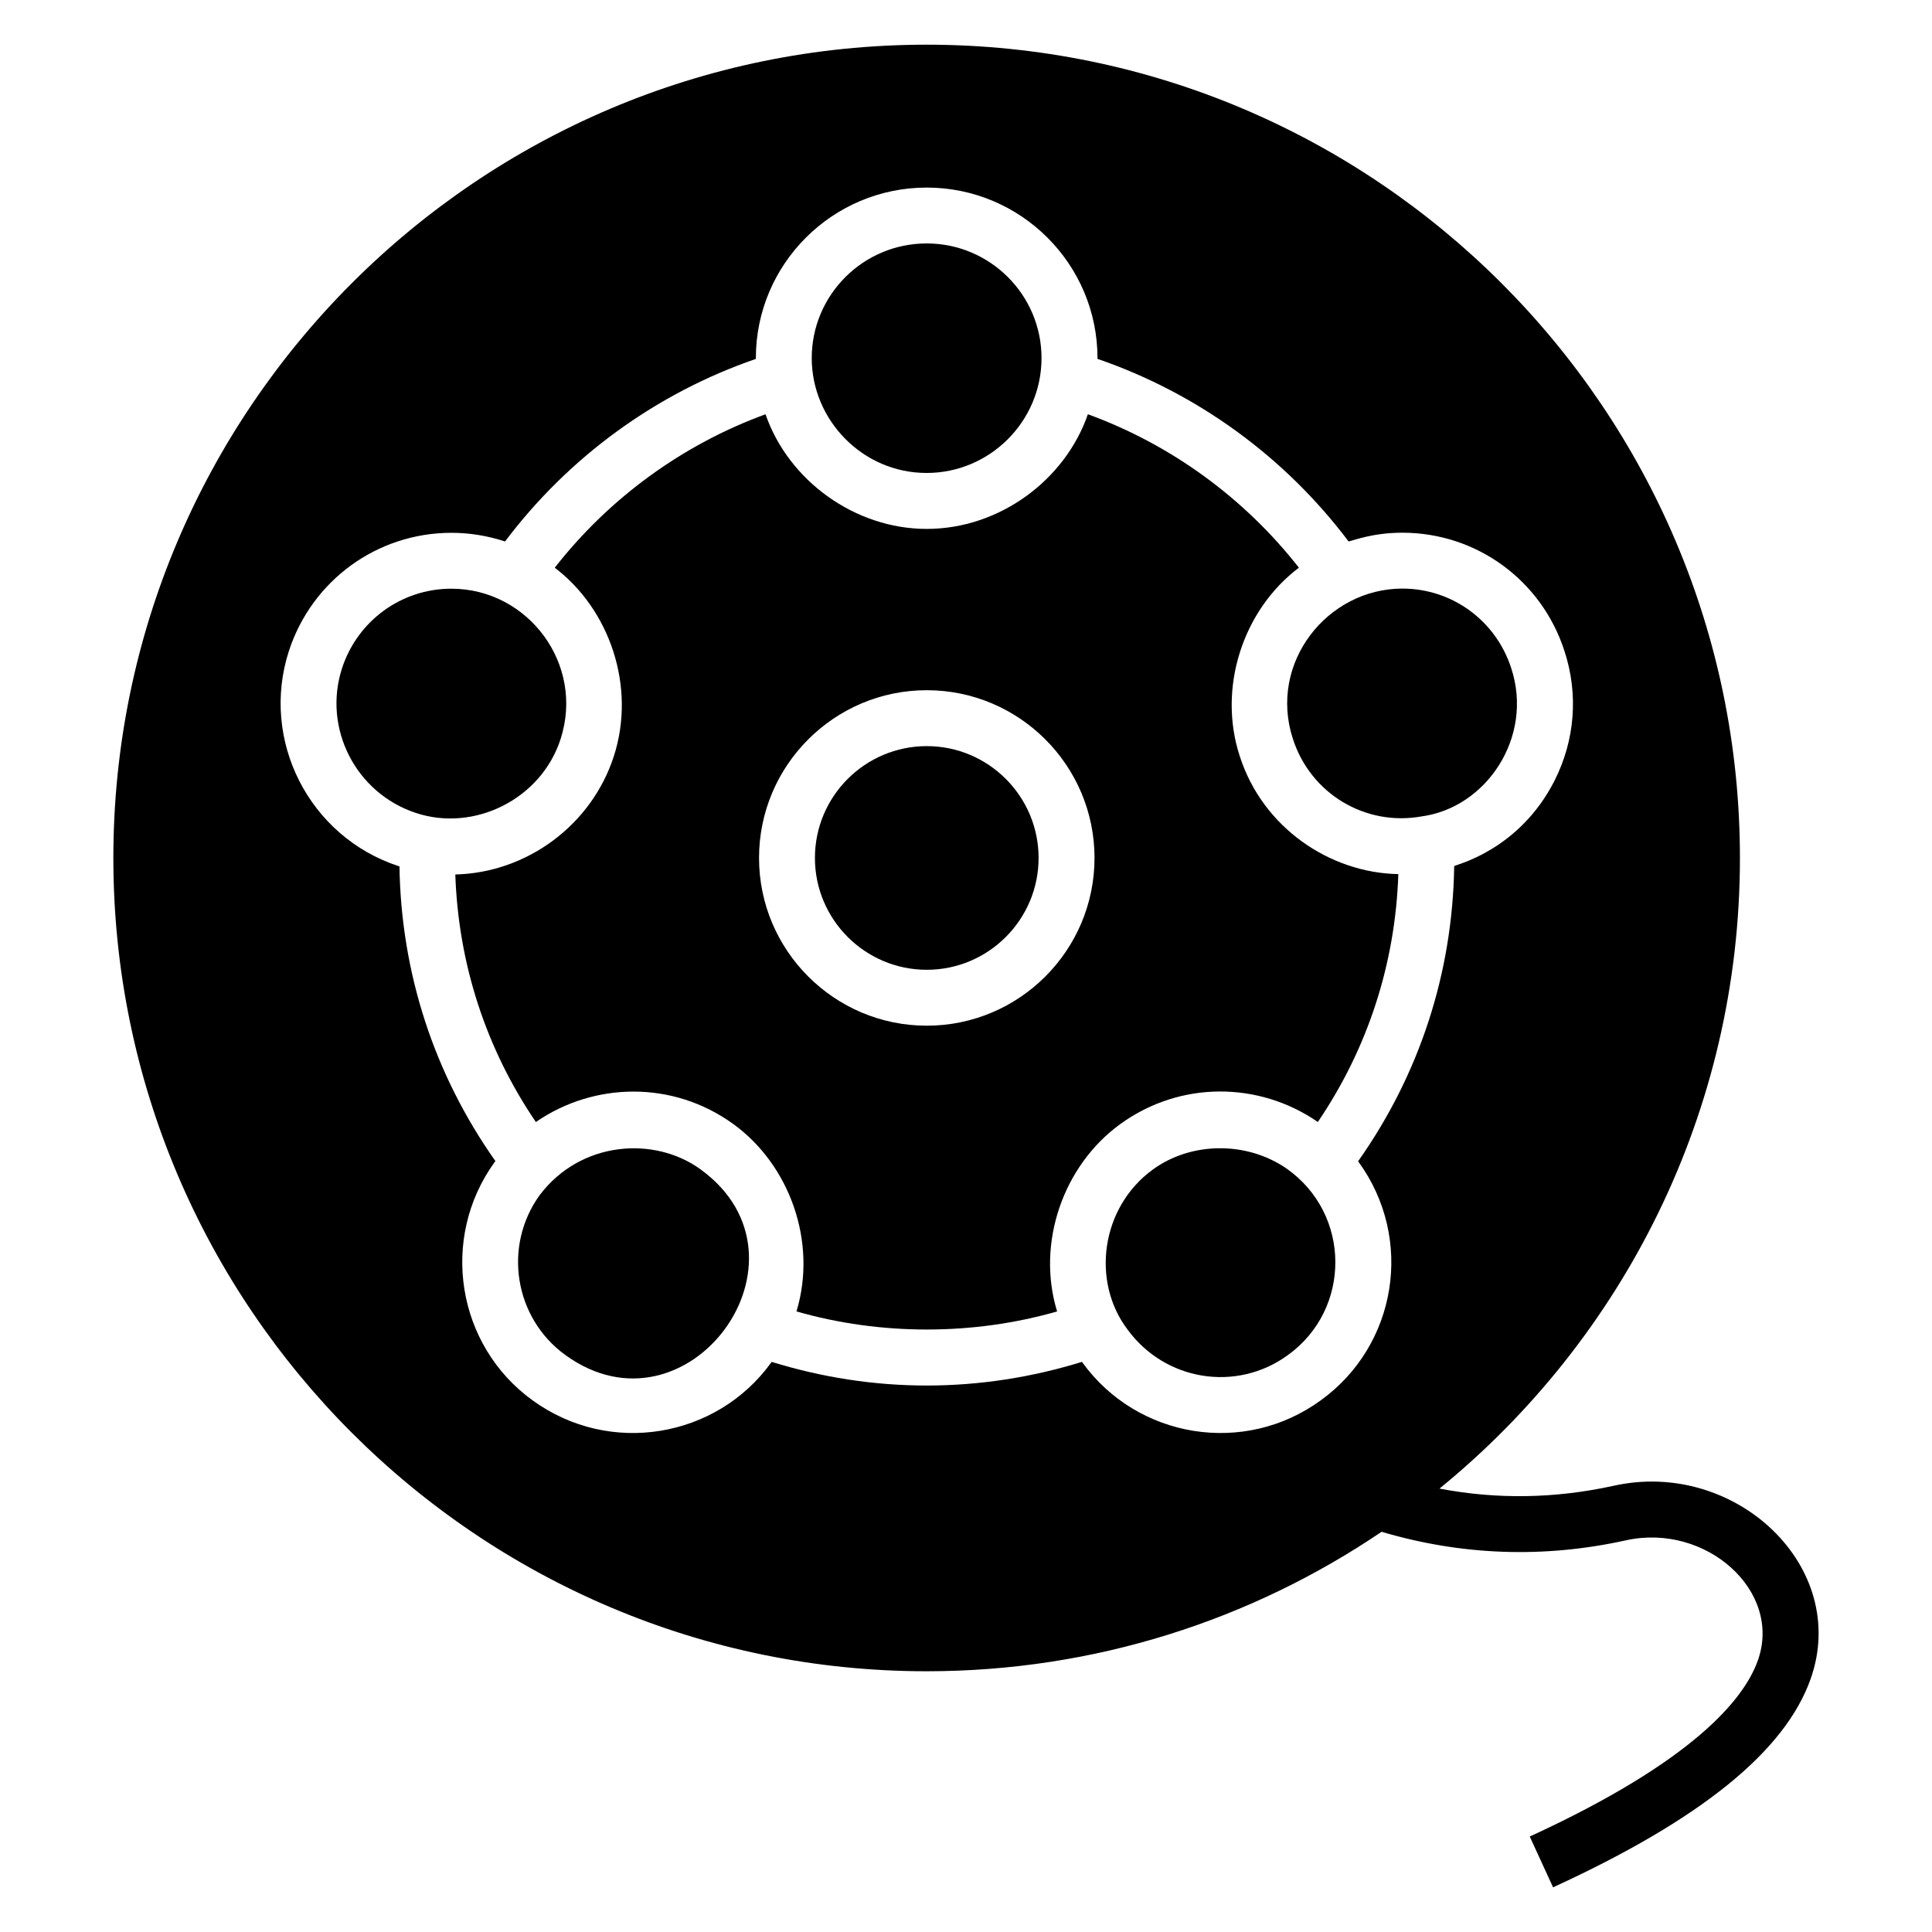
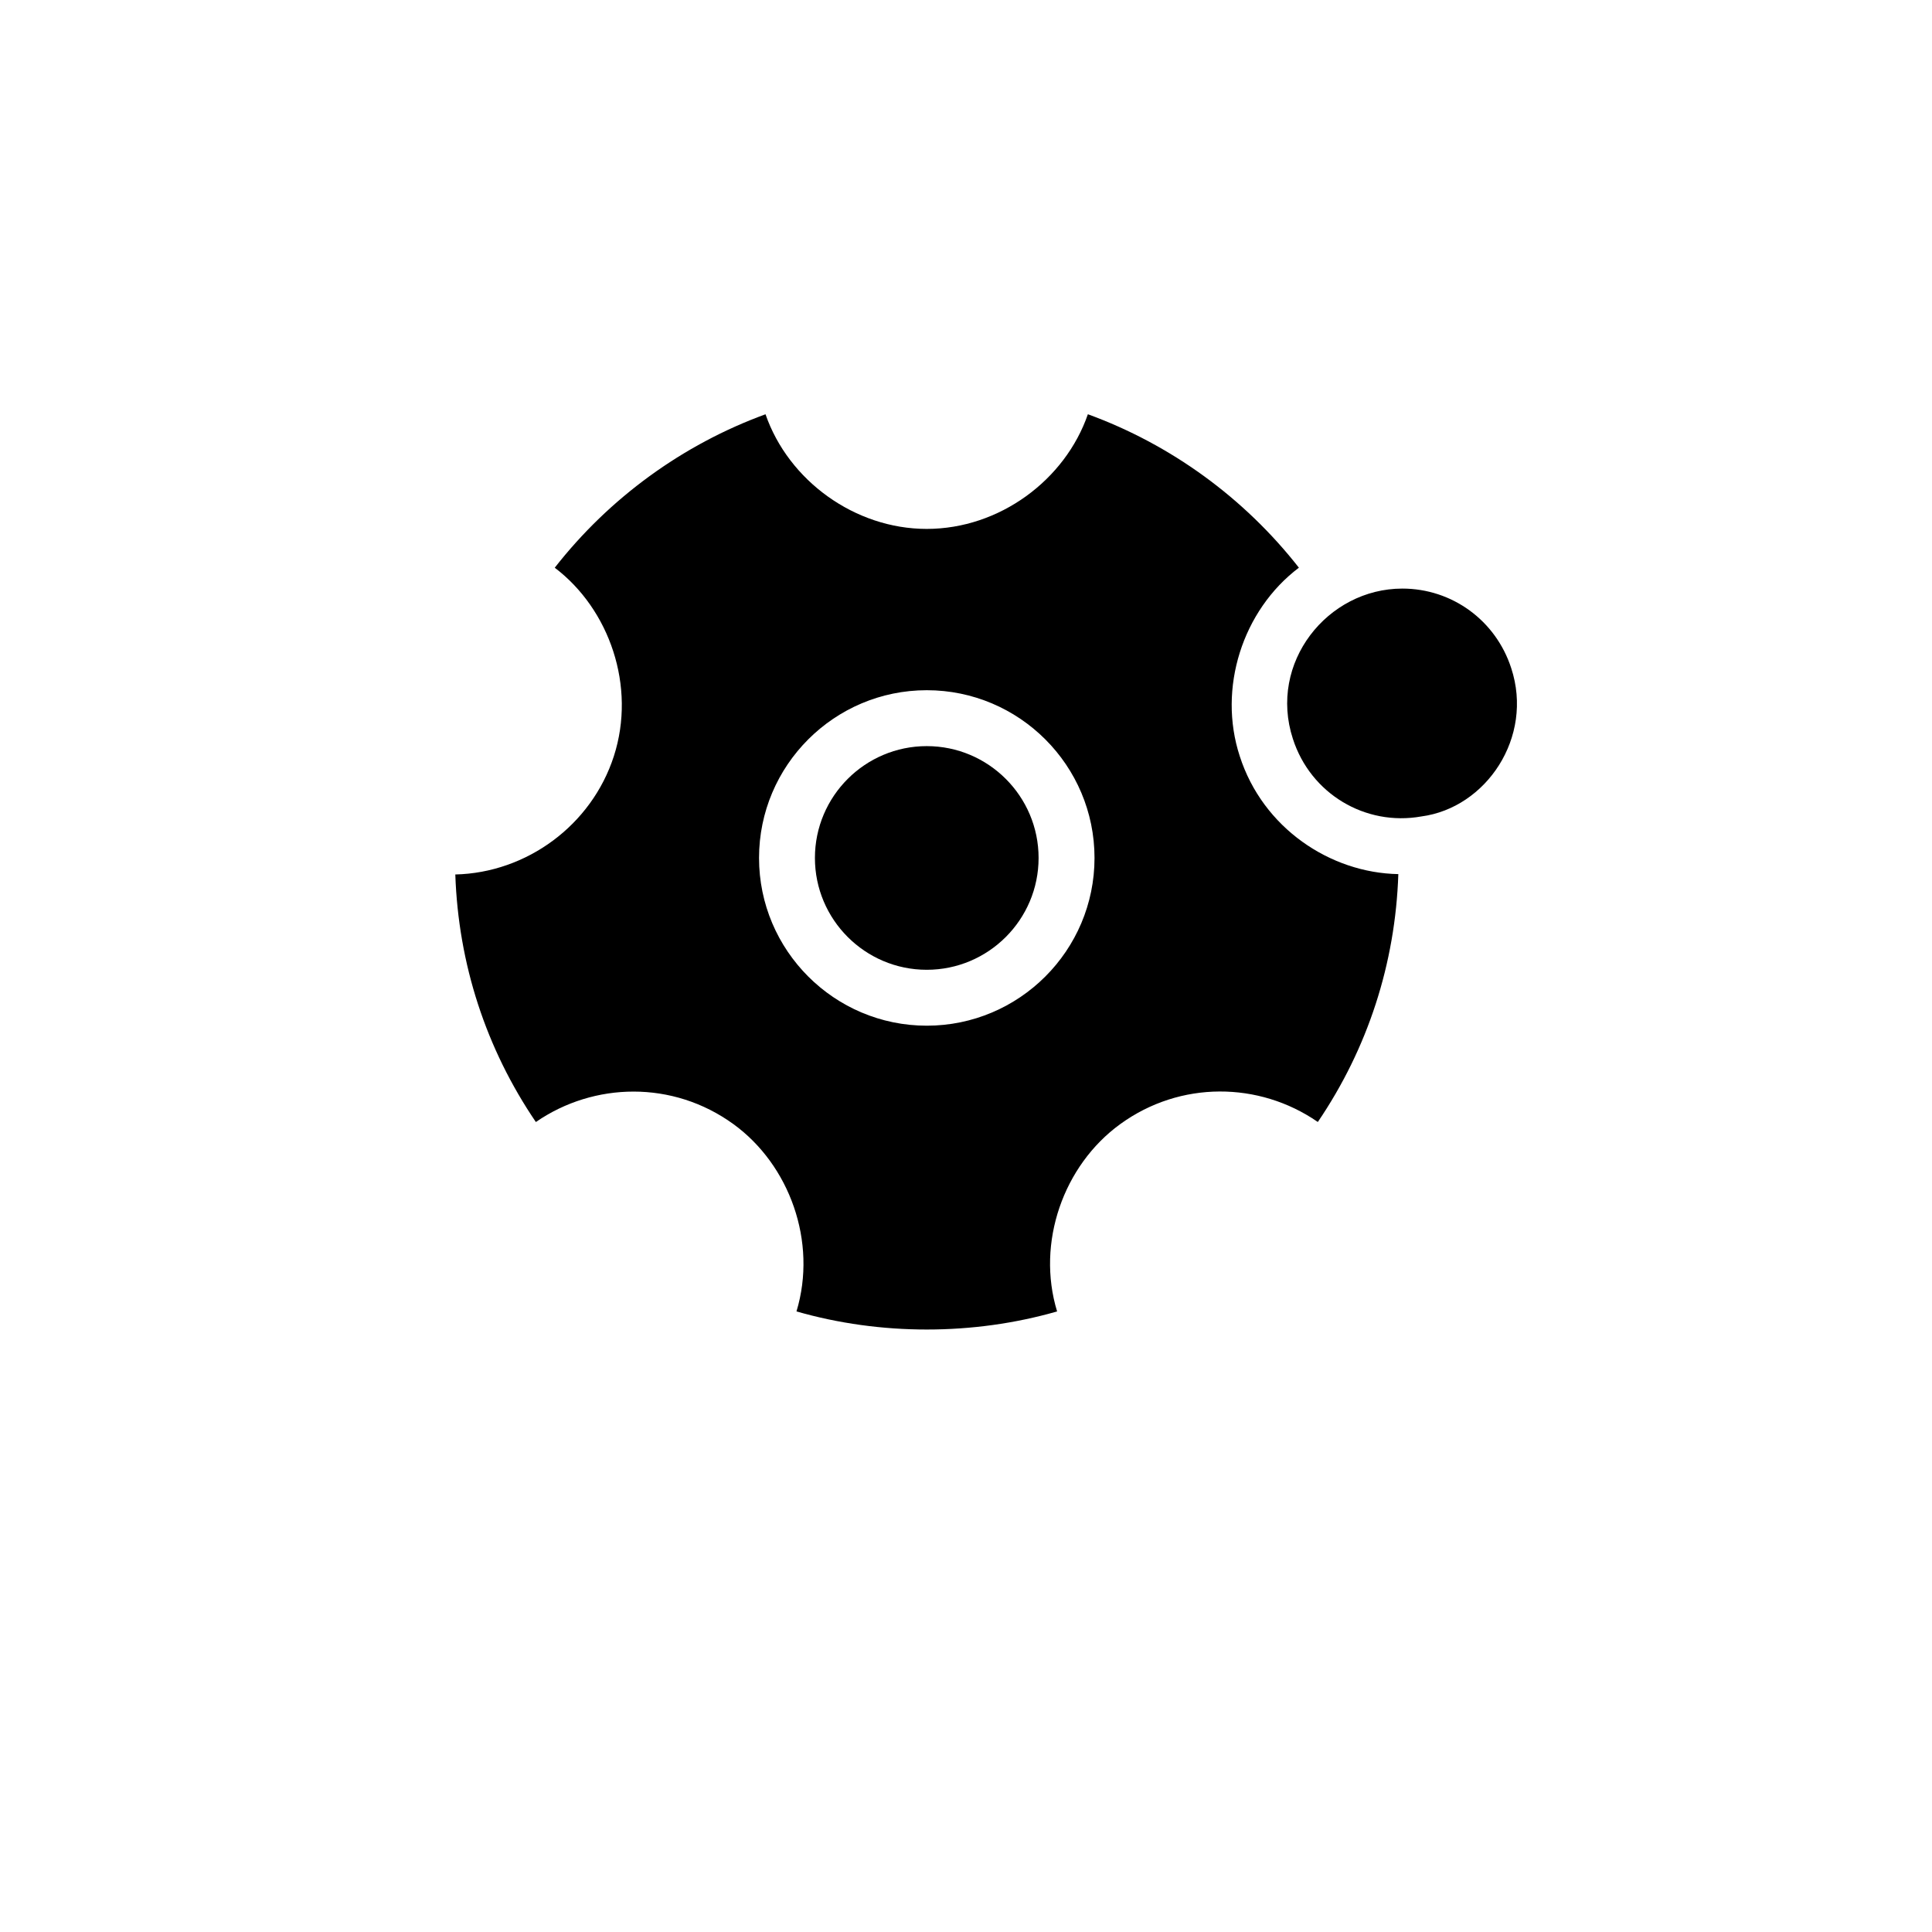
<svg xmlns="http://www.w3.org/2000/svg" fill="#000000" width="800px" height="800px" version="1.1" viewBox="144 144 512 512">
  <g>
-     <path d="m292.57 339.83c6.406-19.859-8.66-39.82-28.957-39.82-13.203 0-24.84 8.461-28.965 21.059-5.168 15.906 3.617 33.129 19.578 38.371 15.402 5.121 33.191-3.609 38.344-19.609z" />
-     <path d="m389.57 269.34c16.73 0 30.445-13.652 30.445-30.449 0-16.75-13.66-30.379-30.445-30.379-16.793 0-30.453 13.629-30.453 30.379 0 16.387 13.441 30.449 30.453 30.449z" />
-     <path d="m484.96 453.68c-10.684-7.352-25.352-7.07-35.391 0.215-13.945 10.121-16.332 29.789-6.809 42.375 9.875 13.625 28.836 16.828 42.543 6.84 16.824-12.113 16.832-37.332-0.344-49.43z" />
    <path d="m389.6 341.73c-16.344 0-29.637 13.293-29.637 29.637 0 16.34 13.293 29.637 29.637 29.637s29.637-13.293 29.637-29.637c0-16.34-13.289-29.637-29.637-29.637z" />
-     <path d="m329.65 453.89c-12.211-8.875-31.762-7.559-42.629 6.832-9.77 13.5-6.75 32.559 6.801 42.371 32.402 23.496 68.453-25.516 35.828-49.203z" />
    <path d="m515.64 299.98c-19.867 0-35.582 19.676-29.012 39.82 4.68 14.547 19.195 23.215 34.043 20.566 17.176-2.269 29.84-20.996 23.82-39.297-4.082-12.629-15.668-21.09-28.852-21.09z" />
-     <path d="m571.69 537.73c-15.523 3.426-31.012 3.668-46.211 0.762 48.547-39.555 79.621-99.77 79.621-167.12 0-118.84-96.688-215.53-215.53-215.53-118.84 0-215.53 96.688-215.53 215.53 0 118.84 96.688 215.53 215.53 215.53 44.629 0 86.129-13.637 120.56-36.961 21.168 6.273 42.918 7.086 64.758 2.262 21.172-4.68 41.504 13.379 34.969 31.812-3.652 10.309-17.113 26.773-60.457 46.684l6.18 13.465c39.121-17.965 61.441-36.016 68.242-55.195 10.551-29.734-19.891-58.367-52.133-51.234zm-77.688-22.617c-20.254 14.754-48.539 10.133-63.156-10.035-0.039-0.055-0.066-0.117-0.105-0.172-13.219 4.082-27.012 6.273-41.164 6.273-14.109 0-27.875-2.188-41.086-6.269-0.062 0.086-0.113 0.172-0.176 0.262-14.367 19.824-42.602 24.852-63.18 9.934-20.164-14.594-24.672-42.934-10.035-63.168 0.062-0.086 0.129-0.141 0.195-0.227-16.227-22.988-25-49.805-25.434-78.125-0.09-0.031-0.18-0.039-0.27-0.066-23.68-7.777-36.703-33.371-29.02-57.035 6.121-18.719 23.422-31.285 43.051-31.285 4.746 0 9.457 0.75 14 2.227 0.074 0.027 0.133 0.062 0.207 0.086 16.852-22.402 40.082-39.312 66.488-48.402 0-0.07-0.008-0.137-0.008-0.207 0-24.922 20.309-45.195 45.27-45.195s45.266 20.273 45.266 45.195c0 0.066-0.016 0.129-0.016 0.195 26.441 9.078 49.699 25.988 66.566 48.398 1.73-0.426 6.652-2.324 14.254-2.324 19.629 0 36.887 12.586 42.934 31.316 3.762 11.434 2.82 23.676-2.641 34.434-9.289 18.258-25.812 22.156-26.566 22.578-0.418 28.371-9.207 55.234-25.469 78.254 0.023 0.031 0.047 0.055 0.07 0.086 14.914 20.477 10.18 48.746-9.977 63.273z" />
    <path d="m472.54 344.37c-5.863-17.957 0.715-38.617 15.68-49.926-14.477-18.496-33.934-32.645-55.922-40.664-6.012 17.402-23.402 30.387-42.719 30.387-19.016 0-36.621-12.789-42.711-30.383-21.961 8.027-41.395 22.172-55.855 40.668 14.512 10.996 21.621 31.457 15.672 49.926-5.918 18.344-23.141 30.93-42.023 31.367 0.805 23.676 8.117 46.133 21.344 65.598 0.02-0.012 0.043-0.023 0.062-0.035 15.324-10.539 36.227-11.062 52.301 0.598 14.84 10.777 22.293 31.16 16.707 49.633 22.25 6.402 46.859 6.391 69.066 0.004-5.562-18.215 1.676-38.715 16.723-49.637 15.945-11.574 36.805-11.27 52.254-0.648 0.039 0.027 0.086 0.043 0.125 0.07 13.234-19.488 20.543-41.98 21.328-65.68-18.016-0.316-35.902-12.184-42.031-31.277zm-82.934 71.449c-24.512 0-44.453-19.941-44.453-44.453s19.941-44.453 44.453-44.453c24.512 0 44.453 19.941 44.453 44.453s-19.938 44.453-44.453 44.453z" />
  </g>
</svg>